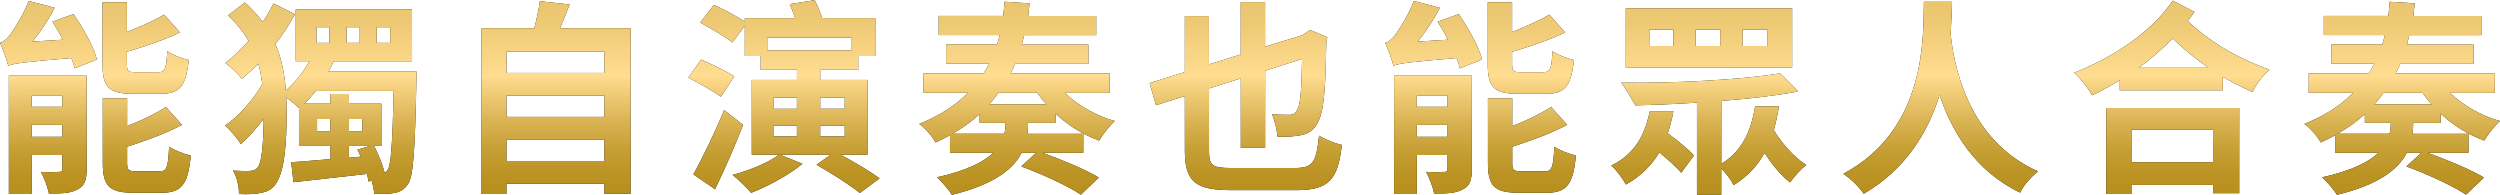
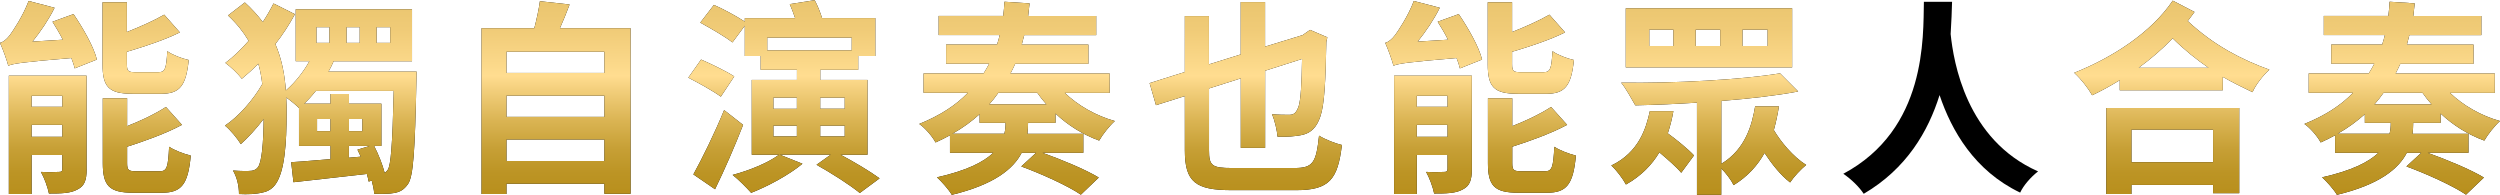
<svg xmlns="http://www.w3.org/2000/svg" xmlns:xlink="http://www.w3.org/1999/xlink" id="_レイヤー_2" viewBox="0 0 438.33 34.16">
  <defs>
    <style>.cls-1{fill:url(#_新規グラデーションスウォッチ_22-11);}.cls-2{fill:url(#_新規グラデーションスウォッチ_22-10);}.cls-3{fill:url(#_新規グラデーションスウォッチ_22-9);}.cls-4{fill:url(#_新規グラデーションスウォッチ_22-3);}.cls-5{fill:url(#_新規グラデーションスウォッチ_22-4);}.cls-6{fill:url(#_新規グラデーションスウォッチ_22-6);}.cls-7{fill:url(#_新規グラデーションスウォッチ_22-2);}.cls-8{fill:url(#_新規グラデーションスウォッチ_22-5);}.cls-9{fill:url(#_新規グラデーションスウォッチ_22-8);}.cls-10{fill:url(#_新規グラデーションスウォッチ_22-7);}.cls-11{fill:url(#_新規グラデーションスウォッチ_22);}</style>
    <linearGradient id="_新規グラデーションスウォッチ_22" x1="16.72" y1="34.16" x2="16.72" y2="0" gradientUnits="userSpaceOnUse">
      <stop offset=".02" stop-color="#b9901e" />
      <stop offset=".11" stop-color="#bc9424" />
      <stop offset=".24" stop-color="#c7a036" />
      <stop offset=".38" stop-color="#dab453" />
      <stop offset=".54" stop-color="#f3cf7c" />
      <stop offset=".61" stop-color="#ffdd90" />
      <stop offset=".85" stop-color="#f0cb77" />
      <stop offset="1" stop-color="#eac56e" />
    </linearGradient>
    <linearGradient id="_新規グラデーションスウォッチ_22-2" x1="56.24" x2="56.24" xlink:href="#_新規グラデーションスウォッチ_22" />
    <linearGradient id="_新規グラデーションスウォッチ_22-3" x1="97.5" x2="97.5" xlink:href="#_新規グラデーションスウォッチ_22" />
    <linearGradient id="_新規グラデーションスウォッチ_22-4" x1="137.45" x2="137.45" xlink:href="#_新規グラデーションスウォッチ_22" />
    <linearGradient id="_新規グラデーションスウォッチ_22-5" x1="178.31" x2="178.31" xlink:href="#_新規グラデーションスウォッチ_22" />
    <linearGradient id="_新規グラデーションスウォッチ_22-6" x1="218.43" x2="218.43" xlink:href="#_新規グラデーションスウォッチ_22" />
    <linearGradient id="_新規グラデーションスウォッチ_22-7" x1="259.59" x2="259.59" xlink:href="#_新規グラデーションスウォッチ_22" />
    <linearGradient id="_新規グラデーションスウォッチ_22-8" x1="299.6" x2="299.6" xlink:href="#_新規グラデーションスウォッチ_22" />
    <linearGradient id="_新規グラデーションスウォッチ_22-9" x1="340.26" x2="340.26" xlink:href="#_新規グラデーションスウォッチ_22" />
    <linearGradient id="_新規グラデーションスウォッチ_22-10" x1="380.77" x2="380.77" xlink:href="#_新規グラデーションスウォッチ_22" />
    <linearGradient id="_新規グラデーションスウォッチ_22-11" x1="421.18" x2="421.18" xlink:href="#_新規グラデーションスウォッチ_22" />
  </defs>
  <g id="design">
    <path d="m12.91,2.49c1.66,2.46,3.51,5.67,4.08,7.95l-3.9,1.55c-.11-.54-.33-1.16-.58-1.81-8.71.72-10.16.98-11.06,1.34-.22-.87-.94-2.89-1.45-4.01.58-.14,1.16-.61,1.77-1.41.51-.72,2.24-3.25,3.25-5.93l4.55,1.19c-1.01,2.06-2.46,4.19-3.87,5.93l5.31-.33c-.54-1.08-1.19-2.17-1.81-3.15l3.69-1.34Zm2.28,27.18c0,1.88-.36,2.93-1.59,3.54-1.19.69-2.89.72-5.02.72-.22-1.12-.83-2.78-1.41-3.79,1.3.07,2.71.04,3.18,0,.43,0,.58-.11.58-.54v-2.42h-5.39v6.83H1.55V13.27h13.63v16.41Zm-9.65-12.87v1.92h5.39v-1.92h-5.39Zm5.39,7.19v-2.1h-5.39v2.1h5.39Zm12.29-7.55c-4.19,0-5.24-1.23-5.24-5.17V.4h4.27v5.21c2.46-.98,4.88-2.06,6.54-3.04l2.75,3.11c-2.71,1.34-6.15,2.46-9.29,3.4v2.13c0,1.3.22,1.45,1.59,1.45h3.9c1.19,0,1.41-.54,1.59-3.69.87.65,2.57,1.3,3.76,1.55-.47,4.63-1.63,5.93-4.92,5.93h-4.95Zm4.77,13.59c1.27,0,1.48-.69,1.66-4.3.9.61,2.6,1.26,3.8,1.55-.47,5.06-1.63,6.51-5.06,6.51h-5.06c-4.23,0-5.31-1.26-5.31-5.21v-11.35h4.27v4.88c2.57-1.01,5.06-2.21,6.8-3.36l2.82,3.14c-2.78,1.48-6.33,2.78-9.62,3.83v2.86c0,1.27.25,1.45,1.66,1.45h4.05Z" />
    <path d="m73.05,12.54s-.04,1.23-.04,1.74c-.25,12.22-.54,16.66-1.48,18-.72,1.01-1.41,1.37-2.38,1.55-.87.18-2.13.18-3.54.14-.04-.69-.22-1.52-.43-2.31l-.54.18c-.07-.4-.18-.87-.32-1.34-4.63.51-9.36,1.05-12.87,1.45l-.4-3.51c1.88-.11,4.3-.33,6.9-.54v-2.31h-5.53v-6.65c-.51-.51-1.41-1.27-2.24-1.84.07.94.07,1.88.07,2.82,0,5.1-.32,10.16-1.95,12.4-.51.72-1.27,1.23-2.17,1.41-1.3.33-2.71.36-4.23.29,0-1.37-.33-2.89-1.05-4.12,1.52.11,2.64.11,3.29.04.47-.07.79-.25,1.08-.62.69-.87.97-4.41,1.01-8.46-1.3,1.7-2.71,3.25-4.01,4.41-.65-1.05-1.81-2.46-2.78-3.25,2.35-1.55,4.95-4.48,6.54-7.27-.14-1.23-.36-2.42-.69-3.58-.94.98-1.92,1.84-2.89,2.64-.65-.87-1.99-2.13-2.89-2.78,1.41-1.05,2.78-2.39,4.08-3.87-.9-1.52-2.06-3-3.62-4.45l2.96-2.28c1.23,1.12,2.28,2.28,3.14,3.43.72-1.08,1.34-2.17,1.88-3.25l3.76,1.88c-.98,1.81-2.13,3.58-3.43,5.24,1.12,2.6,1.63,5.31,1.84,8.13,1.63-1.41,3.07-3.22,4.12-5.13h-2.39V1.63h20.39v9.11h-13.74c-.25.62-.58,1.23-.9,1.81h15.44Zm-7.45,13.05c.76,1.48,1.48,3.29,1.84,4.7.22-.11.36-.25.54-.51.54-.8.83-4.23,1.05-13.84h-13.66c-.65.83-1.34,1.59-2.02,2.24h4.59v-1.7h3.25v1.7h5.68v7.41h-1.27Zm-10.12-18.07h2.28v-2.75h-2.28v2.75Zm2.46,15.47v-2.13h-2.35v2.13h2.35Zm2.82-15.47h2.31v-2.75h-2.31v2.75Zm.43,15.47h2.35v-2.13h-2.35v2.13Zm2.06,4.48c-.18-.43-.4-.83-.58-1.23l2.13-.65h-3.62v2.06l2.06-.18Zm2.78-19.95h2.39v-2.75h-2.39v2.75Z" />
    <path d="m110.56,4.95v29.03h-4.59v-1.77h-17.17v1.81h-4.37V4.95h9.25c.4-1.55.79-3.29.98-4.74l5.21.58c-.54,1.45-1.12,2.86-1.7,4.16h12.4Zm-21.76,4.12v3.72h17.17v-3.72h-17.17Zm0,7.7v3.72h17.17v-3.72h-17.17Zm17.17,11.46v-3.76h-17.17v3.76h17.17Z" />
    <path d="m126.39,16.95c-1.27-.94-3.87-2.39-5.71-3.33l2.24-3.18c1.81.79,4.45,2.06,5.82,2.96l-2.35,3.54Zm3.9,4.95c-1.45,3.72-3.22,7.81-4.92,11.28l-3.8-2.6c1.52-2.75,3.72-7.19,5.39-11.28l3.33,2.6Zm17.06,5.21c2.39,1.27,5.24,2.96,6.87,4.16l-3.47,2.57c-1.66-1.37-5.06-3.54-7.59-4.95l2.49-1.77h-8.93l3.98,1.59c-2.35,1.95-6.04,3.94-9,5.1-.76-.87-2.31-2.42-3.25-3.14,2.96-.79,6.18-2.1,8.13-3.54h-4.77v-13.12h7.92v-1.77h-6.36v-2.42h-2.78v-5.31l-2.17,2.93c-1.23-.98-3.8-2.46-5.64-3.47l2.39-3.11c1.66.72,3.98,1.99,5.42,2.93v-.61h8.82c-.29-.83-.62-1.74-.94-2.46l4.37-.69c.51.94.98,2.13,1.3,3.14h9.33v6.65h-3v2.42h-6.65v1.77h8.28v13.12h-4.74Zm-12.83-20.5v2.21h14.82v-2.21h-14.82Zm1.08,12.47h4.12v-1.95h-4.12v1.95Zm0,4.84h4.12v-1.88h-4.12v1.88Zm8.21-6.8v1.95h4.3v-1.95h-4.3Zm4.3,4.92h-4.3v1.88h4.3v-1.88Z" />
    <path d="m186.68,16.27c2.31,2.21,5.42,4.01,8.79,4.95-.9.79-2.17,2.39-2.75,3.43-2.86-1.05-5.46-2.67-7.66-4.74v1.63h-4.81v.11c0,.58-.04,1.19-.11,1.81h9.8v3.33h-7.16c3.33,1.19,7.55,2.93,9.87,4.34l-3.14,3c-2.21-1.52-6.9-3.65-10.45-4.95l2.6-2.39h-2.53c-1.45,2.82-4.81,5.57-12.25,7.37-.51-.9-1.77-2.31-2.6-3.07,5.17-1.16,8.17-2.67,9.87-4.3h-7.59v-3.07c-.8.43-1.66.87-2.53,1.26-.54-1.05-1.88-2.6-2.86-3.25,3.58-1.45,6.4-3.25,8.53-5.46h-7.77v-3.4h10.52c.36-.58.69-1.12.98-1.7h-7.55v-3.36h8.93c.18-.54.33-1.08.47-1.66h-10.7v-3.36h11.31c.11-.83.18-1.7.22-2.49l4.41.29c-.07.72-.15,1.45-.25,2.21h11.93v3.36h-12.62c-.14.54-.29,1.12-.43,1.66h11.68v3.36h-12.83c-.25.58-.54,1.12-.83,1.7h17.39v3.4h-7.84Zm-10.59,7.19c.18-.69.22-1.3.22-1.92h-4.55v-1.52c-1.37,1.23-2.96,2.42-4.77,3.43h9.11Zm-1.05-7.19c-.47.69-1.01,1.37-1.59,2.02h10.01c-.58-.65-1.12-1.34-1.59-2.02h-6.83Z" />
    <path d="m226.97,29.46c3.25,0,3.79-.94,4.3-5.67,1.05.65,2.86,1.37,4.01,1.63-.72,6-2.17,7.92-8.02,7.92h-11.28c-6.36,0-8.24-1.41-8.24-6.98v-9.51l-5.06,1.59-1.12-3.87,6.18-1.95V2.82h4.23v8.46l5.57-1.74V.36h4.27v7.81l6.58-2.02.47-.33.83-.58,3.04,1.3-.18.8c-.11,6.76-.33,11.03-1.05,13.08-.65,1.95-1.66,2.82-2.96,3.18-1.26.33-3.18.43-4.55.36-.07-1.01-.51-2.96-.98-3.94,1.01.11,2.38.11,3.04.11.76,0,1.23-.29,1.66-1.55.36-1.23.51-3.9.58-8.24l-6.47,2.06v13.52h-4.27v-12.18l-5.57,1.77v10.84c0,2.71.51,3.11,4.05,3.11h10.95Z" />
    <path d="m255.78,2.49c1.66,2.46,3.51,5.67,4.08,7.95l-3.9,1.55c-.11-.54-.32-1.16-.58-1.81-8.71.72-10.16.98-11.06,1.34-.22-.87-.94-2.89-1.45-4.01.58-.14,1.16-.61,1.77-1.41.51-.72,2.24-3.25,3.25-5.93l4.55,1.19c-1.01,2.06-2.46,4.19-3.87,5.93l5.31-.33c-.54-1.08-1.19-2.17-1.81-3.15l3.69-1.34Zm2.28,27.18c0,1.88-.36,2.93-1.59,3.54-1.19.69-2.89.72-5.02.72-.22-1.12-.83-2.78-1.41-3.79,1.3.07,2.71.04,3.18,0,.43,0,.58-.11.58-.54v-2.42h-5.39v6.83h-3.98V13.27h13.63v16.41Zm-9.65-12.87v1.92h5.39v-1.92h-5.39Zm5.39,7.19v-2.1h-5.39v2.1h5.39Zm12.29-7.55c-4.19,0-5.24-1.23-5.24-5.17V.4h4.27v5.21c2.46-.98,4.88-2.06,6.54-3.04l2.75,3.11c-2.71,1.34-6.14,2.46-9.29,3.4v2.13c0,1.3.22,1.45,1.59,1.45h3.9c1.19,0,1.41-.54,1.59-3.69.87.65,2.57,1.3,3.76,1.55-.47,4.63-1.63,5.93-4.92,5.93h-4.95Zm4.77,13.59c1.26,0,1.48-.69,1.66-4.3.9.61,2.6,1.26,3.79,1.55-.47,5.06-1.63,6.51-5.06,6.51h-5.06c-4.23,0-5.31-1.26-5.31-5.21v-11.35h4.27v4.88c2.57-1.01,5.06-2.21,6.8-3.36l2.82,3.14c-2.78,1.48-6.33,2.78-9.62,3.83v2.86c0,1.27.25,1.45,1.66,1.45h4.05Z" />
    <path d="m293.4,19.48c-.22,1.27-.54,2.57-.98,3.9,1.63,1.19,3.58,2.78,4.59,3.87l-2.24,3.04c-.83-1.01-2.39-2.35-3.83-3.58-1.27,2.13-3.14,4.12-5.86,5.64-.51-.98-1.7-2.57-2.57-3.33,4.84-2.31,6.11-6.54,6.76-9.54h4.12Zm18.51-.83c-.22,1.34-.51,2.75-.9,4.16,1.19,2.02,3.36,4.66,5.67,6.11-.87.69-2.21,2.13-2.82,3.07-1.66-1.26-3.25-3.29-4.48-5.17-1.19,2.13-2.89,4.08-5.42,5.64-.43-.9-1.34-2.1-2.17-2.93v4.63h-4.26v-16.16c-3.8.25-7.52.4-10.81.47-.61-1.05-1.7-3.07-2.49-3.98,9.4.14,21.15-.51,27.87-1.63l3.18,3.18c-3.76.72-8.53,1.26-13.48,1.66v11.03c4.3-2.6,5.39-6.94,5.93-10.08h4.19Zm2.31-6.83h-29.17V1.45h29.17v10.38Zm-20.82-6.62h-4.23v2.86h4.23v-2.86Zm8.21,0h-4.3v2.86h4.3v-2.86Zm8.31,0h-4.41v2.86h4.41v-2.86Z" />
    <path d="m342.26.33c-.04,1.52-.11,3.47-.25,5.64.51,4.88,2.71,18.51,15.33,24.08-1.34,1.05-2.57,2.49-3.14,3.72-8.02-3.83-12.04-10.88-14.13-17.1-1.99,6.36-5.78,12.9-13.3,17.31-.76-1.16-2.13-2.53-3.58-3.51,14.68-7.84,13.99-24.04,14.13-30.15h4.95Z" />
    <path d="m384.77,2.1c-.4.54-.79,1.08-1.19,1.59,4.63,4.3,9.44,6.76,14.32,8.53-1.12,1.01-2.39,2.6-2.96,3.94-1.74-.83-3.51-1.7-5.21-2.68v2.35h-18.07v-1.77c-1.59.98-3.22,1.88-4.84,2.64-.69-1.23-1.95-2.86-3.15-3.94,6.65-2.64,13.48-7.01,17.28-12.65l3.83,1.99Zm-15.47,16.84h23.31v14.93h-4.59v-1.45h-14.31v1.59h-4.41v-15.07Zm4.41,3.79v5.71h14.31v-5.71h-14.31Zm13.52-10.84c-2.06-1.41-4.16-3.07-6.29-5.17-1.84,1.92-3.83,3.61-5.96,5.17h12.25Z" />
    <path d="m429.55,16.27c2.31,2.21,5.42,4.01,8.78,4.95-.9.79-2.17,2.39-2.75,3.43-2.86-1.05-5.46-2.67-7.66-4.74v1.63h-4.81v.11c0,.58-.04,1.19-.11,1.81h9.8v3.33h-7.16c3.32,1.19,7.55,2.93,9.87,4.34l-3.14,3c-2.21-1.52-6.9-3.65-10.45-4.95l2.6-2.39h-2.53c-1.45,2.82-4.81,5.57-12.25,7.37-.51-.9-1.77-2.31-2.6-3.07,5.17-1.16,8.17-2.67,9.87-4.3h-7.59v-3.07c-.8.43-1.66.87-2.53,1.26-.54-1.05-1.88-2.6-2.86-3.25,3.58-1.45,6.4-3.25,8.53-5.46h-7.77v-3.4h10.52c.36-.58.69-1.12.98-1.7h-7.55v-3.36h8.93c.18-.54.33-1.08.47-1.66h-10.7v-3.36h11.31c.11-.83.18-1.7.22-2.49l4.41.29c-.07.72-.15,1.45-.25,2.21h11.93v3.36h-12.62c-.14.54-.29,1.12-.43,1.66h11.68v3.36h-12.83c-.25.58-.54,1.12-.83,1.7h17.39v3.4h-7.84Zm-10.59,7.19c.18-.69.22-1.3.22-1.92h-4.55v-1.52c-1.37,1.23-2.96,2.42-4.77,3.43h9.11Zm-1.05-7.19c-.47.69-1.01,1.37-1.59,2.02h10.01c-.58-.65-1.12-1.34-1.59-2.02h-6.83Z" />
    <path class="cls-11" d="m12.91,2.49c1.66,2.46,3.51,5.67,4.08,7.95l-3.9,1.55c-.11-.54-.33-1.16-.58-1.81-8.71.72-10.16.98-11.06,1.34-.22-.87-.94-2.89-1.45-4.01.58-.14,1.16-.61,1.77-1.41.51-.72,2.24-3.25,3.25-5.93l4.55,1.19c-1.01,2.06-2.46,4.19-3.87,5.93l5.31-.33c-.54-1.08-1.19-2.17-1.81-3.15l3.69-1.34Zm2.28,27.18c0,1.88-.36,2.93-1.59,3.54-1.19.69-2.89.72-5.02.72-.22-1.12-.83-2.78-1.41-3.79,1.3.07,2.71.04,3.18,0,.43,0,.58-.11.58-.54v-2.42h-5.39v6.83H1.55V13.27h13.63v16.41Zm-9.65-12.87v1.92h5.39v-1.92h-5.39Zm5.39,7.19v-2.1h-5.39v2.1h5.39Zm12.29-7.55c-4.19,0-5.24-1.23-5.24-5.17V.4h4.27v5.21c2.46-.98,4.88-2.06,6.54-3.04l2.75,3.11c-2.71,1.34-6.15,2.46-9.29,3.4v2.13c0,1.3.22,1.45,1.59,1.45h3.9c1.19,0,1.41-.54,1.59-3.69.87.65,2.57,1.3,3.76,1.55-.47,4.63-1.63,5.93-4.92,5.93h-4.95Zm4.77,13.59c1.27,0,1.48-.69,1.66-4.3.9.61,2.6,1.26,3.8,1.55-.47,5.06-1.63,6.51-5.06,6.51h-5.06c-4.23,0-5.31-1.26-5.31-5.21v-11.35h4.27v4.88c2.57-1.01,5.06-2.21,6.8-3.36l2.82,3.14c-2.78,1.48-6.33,2.78-9.62,3.83v2.86c0,1.27.25,1.45,1.66,1.45h4.05Z" />
    <path class="cls-7" d="m73.05,12.54s-.04,1.23-.04,1.74c-.25,12.22-.54,16.66-1.48,18-.72,1.01-1.41,1.37-2.38,1.55-.87.18-2.13.18-3.54.14-.04-.69-.22-1.52-.43-2.31l-.54.18c-.07-.4-.18-.87-.32-1.34-4.63.51-9.36,1.05-12.87,1.45l-.4-3.51c1.88-.11,4.3-.33,6.9-.54v-2.31h-5.53v-6.65c-.51-.51-1.41-1.27-2.24-1.84.07.94.07,1.88.07,2.82,0,5.1-.32,10.16-1.95,12.4-.51.72-1.27,1.23-2.17,1.41-1.3.33-2.71.36-4.23.29,0-1.37-.33-2.89-1.05-4.12,1.52.11,2.64.11,3.29.04.47-.07.79-.25,1.08-.62.69-.87.97-4.41,1.01-8.46-1.3,1.7-2.71,3.25-4.01,4.41-.65-1.05-1.81-2.46-2.78-3.25,2.35-1.55,4.95-4.48,6.54-7.27-.14-1.23-.36-2.42-.69-3.58-.94.98-1.92,1.84-2.89,2.64-.65-.87-1.99-2.13-2.89-2.78,1.41-1.05,2.78-2.39,4.08-3.87-.9-1.52-2.06-3-3.62-4.45l2.96-2.28c1.23,1.12,2.28,2.28,3.14,3.43.72-1.08,1.34-2.17,1.88-3.25l3.76,1.88c-.98,1.81-2.13,3.58-3.43,5.24,1.12,2.6,1.63,5.31,1.84,8.13,1.63-1.41,3.07-3.22,4.12-5.13h-2.39V1.63h20.39v9.11h-13.74c-.25.62-.58,1.23-.9,1.81h15.44Zm-7.45,13.05c.76,1.48,1.48,3.29,1.84,4.7.22-.11.36-.25.54-.51.54-.8.83-4.23,1.05-13.84h-13.66c-.65.83-1.34,1.59-2.02,2.24h4.59v-1.7h3.25v1.7h5.68v7.41h-1.27Zm-10.12-18.07h2.28v-2.75h-2.28v2.75Zm2.46,15.47v-2.13h-2.35v2.13h2.35Zm2.82-15.47h2.31v-2.75h-2.31v2.75Zm.43,15.47h2.35v-2.13h-2.35v2.13Zm2.06,4.48c-.18-.43-.4-.83-.58-1.23l2.13-.65h-3.62v2.06l2.06-.18Zm2.78-19.95h2.39v-2.75h-2.39v2.75Z" />
    <path class="cls-4" d="m110.56,4.95v29.03h-4.59v-1.77h-17.17v1.81h-4.37V4.95h9.25c.4-1.55.79-3.29.98-4.74l5.21.58c-.54,1.45-1.12,2.86-1.7,4.16h12.4Zm-21.76,4.12v3.72h17.17v-3.72h-17.17Zm0,7.7v3.72h17.17v-3.72h-17.17Zm17.17,11.46v-3.76h-17.17v3.76h17.17Z" />
    <path class="cls-5" d="m126.39,16.95c-1.27-.94-3.87-2.39-5.71-3.33l2.24-3.18c1.81.79,4.45,2.06,5.82,2.96l-2.35,3.54Zm3.9,4.95c-1.45,3.72-3.22,7.81-4.92,11.28l-3.8-2.6c1.52-2.75,3.72-7.19,5.39-11.28l3.33,2.6Zm17.06,5.21c2.39,1.27,5.24,2.96,6.87,4.16l-3.47,2.57c-1.66-1.37-5.06-3.54-7.59-4.95l2.49-1.77h-8.93l3.98,1.59c-2.35,1.95-6.04,3.94-9,5.1-.76-.87-2.31-2.42-3.25-3.14,2.96-.79,6.18-2.1,8.13-3.54h-4.77v-13.12h7.92v-1.77h-6.36v-2.42h-2.78v-5.31l-2.17,2.93c-1.23-.98-3.8-2.46-5.64-3.47l2.39-3.11c1.66.72,3.98,1.99,5.42,2.93v-.61h8.82c-.29-.83-.62-1.74-.94-2.46l4.37-.69c.51.94.98,2.13,1.3,3.14h9.33v6.65h-3v2.42h-6.65v1.77h8.28v13.12h-4.74Zm-12.83-20.5v2.21h14.82v-2.21h-14.82Zm1.08,12.47h4.12v-1.95h-4.12v1.95Zm0,4.84h4.12v-1.88h-4.12v1.88Zm8.21-6.8v1.95h4.3v-1.95h-4.3Zm4.3,4.92h-4.3v1.88h4.3v-1.88Z" />
    <path class="cls-8" d="m186.68,16.27c2.31,2.21,5.42,4.01,8.79,4.95-.9.79-2.17,2.39-2.75,3.43-2.86-1.05-5.46-2.67-7.66-4.74v1.63h-4.81v.11c0,.58-.04,1.19-.11,1.81h9.8v3.33h-7.16c3.33,1.19,7.55,2.93,9.87,4.34l-3.14,3c-2.21-1.52-6.9-3.65-10.45-4.95l2.6-2.39h-2.53c-1.45,2.82-4.81,5.57-12.25,7.37-.51-.9-1.77-2.31-2.6-3.07,5.17-1.16,8.17-2.67,9.87-4.3h-7.59v-3.07c-.8.43-1.66.87-2.53,1.26-.54-1.05-1.88-2.6-2.86-3.25,3.58-1.45,6.4-3.25,8.53-5.46h-7.77v-3.4h10.52c.36-.58.69-1.12.98-1.7h-7.55v-3.36h8.93c.18-.54.33-1.08.47-1.66h-10.7v-3.36h11.31c.11-.83.18-1.7.22-2.49l4.41.29c-.07.72-.15,1.45-.25,2.21h11.93v3.36h-12.62c-.14.54-.29,1.12-.43,1.66h11.68v3.36h-12.83c-.25.58-.54,1.12-.83,1.7h17.39v3.4h-7.84Zm-10.59,7.19c.18-.69.22-1.3.22-1.92h-4.55v-1.52c-1.37,1.23-2.96,2.42-4.77,3.43h9.11Zm-1.05-7.19c-.47.69-1.01,1.37-1.59,2.02h10.01c-.58-.65-1.12-1.34-1.59-2.02h-6.83Z" />
    <path class="cls-6" d="m226.97,29.46c3.25,0,3.79-.94,4.3-5.67,1.05.65,2.86,1.37,4.01,1.63-.72,6-2.17,7.92-8.02,7.92h-11.28c-6.36,0-8.24-1.41-8.24-6.98v-9.51l-5.06,1.59-1.12-3.87,6.18-1.95V2.82h4.23v8.46l5.57-1.74V.36h4.27v7.81l6.58-2.02.47-.33.83-.58,3.04,1.3-.18.8c-.11,6.76-.33,11.03-1.05,13.08-.65,1.95-1.66,2.82-2.96,3.18-1.26.33-3.18.43-4.55.36-.07-1.01-.51-2.96-.98-3.94,1.01.11,2.38.11,3.04.11.76,0,1.23-.29,1.66-1.55.36-1.23.51-3.9.58-8.24l-6.47,2.06v13.52h-4.27v-12.18l-5.57,1.77v10.84c0,2.71.51,3.11,4.05,3.11h10.95Z" />
    <path class="cls-10" d="m255.78,2.49c1.66,2.46,3.51,5.67,4.08,7.95l-3.9,1.55c-.11-.54-.32-1.16-.58-1.81-8.71.72-10.16.98-11.06,1.34-.22-.87-.94-2.89-1.45-4.01.58-.14,1.16-.61,1.77-1.41.51-.72,2.24-3.25,3.25-5.93l4.55,1.19c-1.01,2.06-2.46,4.19-3.87,5.93l5.31-.33c-.54-1.08-1.19-2.17-1.81-3.15l3.69-1.34Zm2.28,27.18c0,1.88-.36,2.93-1.59,3.54-1.19.69-2.89.72-5.02.72-.22-1.12-.83-2.78-1.41-3.79,1.3.07,2.71.04,3.18,0,.43,0,.58-.11.58-.54v-2.42h-5.39v6.83h-3.98V13.27h13.63v16.41Zm-9.65-12.87v1.92h5.39v-1.92h-5.39Zm5.39,7.19v-2.1h-5.39v2.1h5.39Zm12.29-7.55c-4.19,0-5.24-1.23-5.24-5.17V.4h4.27v5.21c2.46-.98,4.88-2.06,6.54-3.04l2.75,3.11c-2.71,1.34-6.14,2.46-9.29,3.4v2.13c0,1.3.22,1.45,1.59,1.45h3.9c1.19,0,1.41-.54,1.59-3.69.87.65,2.57,1.3,3.76,1.55-.47,4.63-1.63,5.93-4.92,5.93h-4.95Zm4.77,13.59c1.26,0,1.48-.69,1.66-4.3.9.61,2.6,1.26,3.79,1.55-.47,5.06-1.63,6.51-5.06,6.51h-5.06c-4.23,0-5.31-1.26-5.31-5.21v-11.35h4.27v4.88c2.57-1.01,5.06-2.21,6.8-3.36l2.82,3.14c-2.78,1.48-6.33,2.78-9.62,3.83v2.86c0,1.27.25,1.45,1.66,1.45h4.05Z" />
    <path class="cls-9" d="m293.4,19.48c-.22,1.27-.54,2.57-.98,3.9,1.63,1.19,3.58,2.78,4.59,3.87l-2.24,3.04c-.83-1.01-2.39-2.35-3.83-3.58-1.27,2.13-3.14,4.12-5.86,5.64-.51-.98-1.7-2.57-2.57-3.33,4.84-2.31,6.11-6.54,6.76-9.54h4.12Zm18.51-.83c-.22,1.34-.51,2.75-.9,4.16,1.19,2.02,3.36,4.66,5.67,6.11-.87.69-2.21,2.13-2.82,3.07-1.66-1.26-3.25-3.29-4.48-5.17-1.19,2.13-2.89,4.08-5.42,5.64-.43-.9-1.34-2.1-2.17-2.93v4.63h-4.26v-16.16c-3.8.25-7.52.4-10.81.47-.61-1.05-1.7-3.07-2.49-3.98,9.4.14,21.15-.51,27.87-1.63l3.18,3.18c-3.76.72-8.53,1.26-13.48,1.66v11.03c4.3-2.6,5.39-6.94,5.93-10.08h4.19Zm2.31-6.83h-29.17V1.45h29.17v10.38Zm-20.82-6.62h-4.23v2.86h4.23v-2.86Zm8.21,0h-4.3v2.86h4.3v-2.86Zm8.31,0h-4.41v2.86h4.41v-2.86Z" />
-     <path class="cls-3" d="m342.26.33c-.04,1.52-.11,3.47-.25,5.64.51,4.88,2.71,18.51,15.33,24.08-1.34,1.05-2.57,2.49-3.14,3.72-8.02-3.83-12.04-10.88-14.13-17.1-1.99,6.36-5.78,12.9-13.3,17.31-.76-1.16-2.13-2.53-3.58-3.51,14.68-7.84,13.99-24.04,14.13-30.15h4.95Z" />
    <path class="cls-2" d="m384.77,2.1c-.4.54-.79,1.08-1.19,1.59,4.63,4.3,9.44,6.76,14.32,8.53-1.12,1.01-2.39,2.6-2.96,3.94-1.74-.83-3.51-1.7-5.21-2.68v2.35h-18.07v-1.77c-1.59.98-3.22,1.88-4.84,2.64-.69-1.23-1.95-2.86-3.15-3.94,6.65-2.64,13.48-7.01,17.28-12.65l3.83,1.99Zm-15.47,16.84h23.31v14.93h-4.59v-1.45h-14.31v1.59h-4.41v-15.07Zm4.41,3.79v5.71h14.31v-5.71h-14.31Zm13.52-10.84c-2.06-1.41-4.16-3.07-6.29-5.17-1.84,1.92-3.83,3.61-5.96,5.17h12.25Z" />
    <path class="cls-1" d="m429.55,16.27c2.31,2.21,5.42,4.01,8.78,4.95-.9.79-2.17,2.39-2.75,3.43-2.86-1.05-5.46-2.67-7.66-4.74v1.63h-4.81v.11c0,.58-.04,1.19-.11,1.81h9.8v3.33h-7.16c3.32,1.19,7.55,2.93,9.87,4.34l-3.14,3c-2.21-1.52-6.9-3.65-10.45-4.95l2.6-2.39h-2.53c-1.45,2.82-4.81,5.57-12.25,7.37-.51-.9-1.77-2.31-2.6-3.07,5.17-1.16,8.17-2.67,9.87-4.3h-7.59v-3.07c-.8.43-1.66.87-2.53,1.26-.54-1.05-1.88-2.6-2.86-3.25,3.58-1.45,6.4-3.25,8.53-5.46h-7.77v-3.4h10.52c.36-.58.69-1.12.98-1.7h-7.55v-3.36h8.93c.18-.54.33-1.08.47-1.66h-10.7v-3.36h11.31c.11-.83.18-1.7.22-2.49l4.41.29c-.07.72-.15,1.45-.25,2.21h11.93v3.36h-12.62c-.14.54-.29,1.12-.43,1.66h11.68v3.36h-12.83c-.25.58-.54,1.12-.83,1.7h17.39v3.4h-7.84Zm-10.59,7.19c.18-.69.22-1.3.22-1.92h-4.55v-1.52c-1.37,1.23-2.96,2.42-4.77,3.43h9.11Zm-1.05-7.19c-.47.69-1.01,1.37-1.59,2.02h10.01c-.58-.65-1.12-1.34-1.59-2.02h-6.83Z" />
  </g>
</svg>